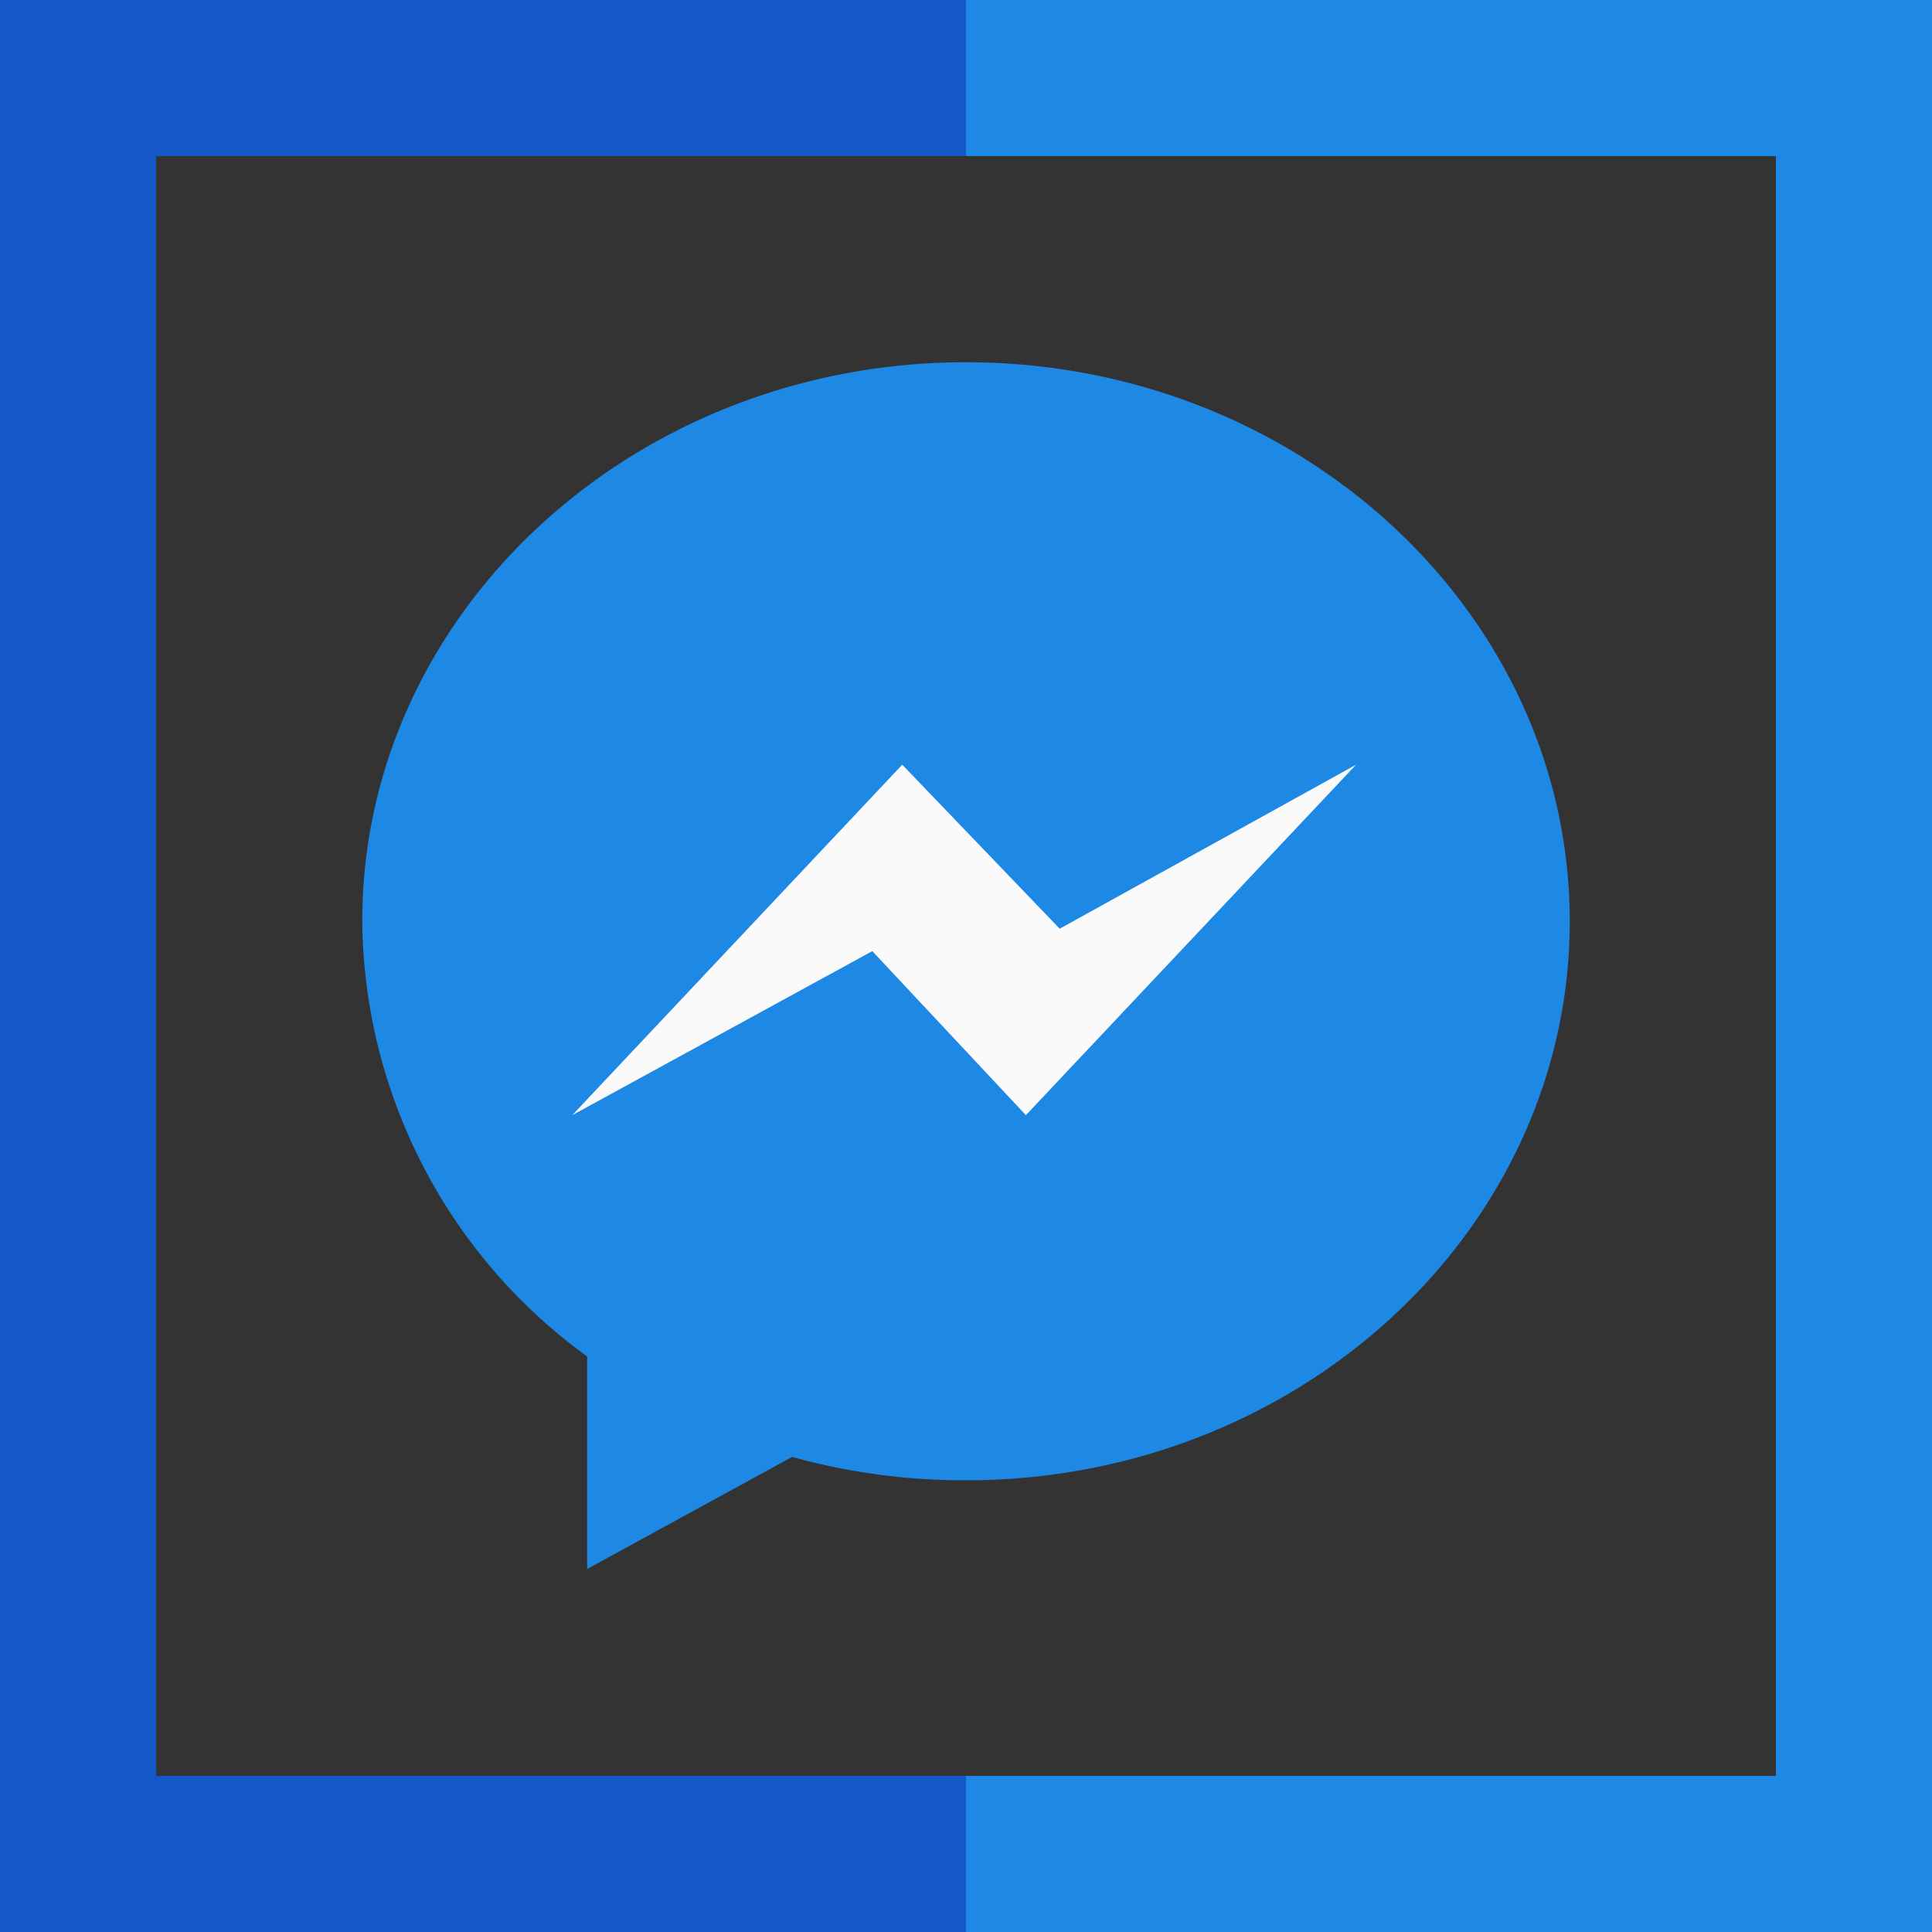
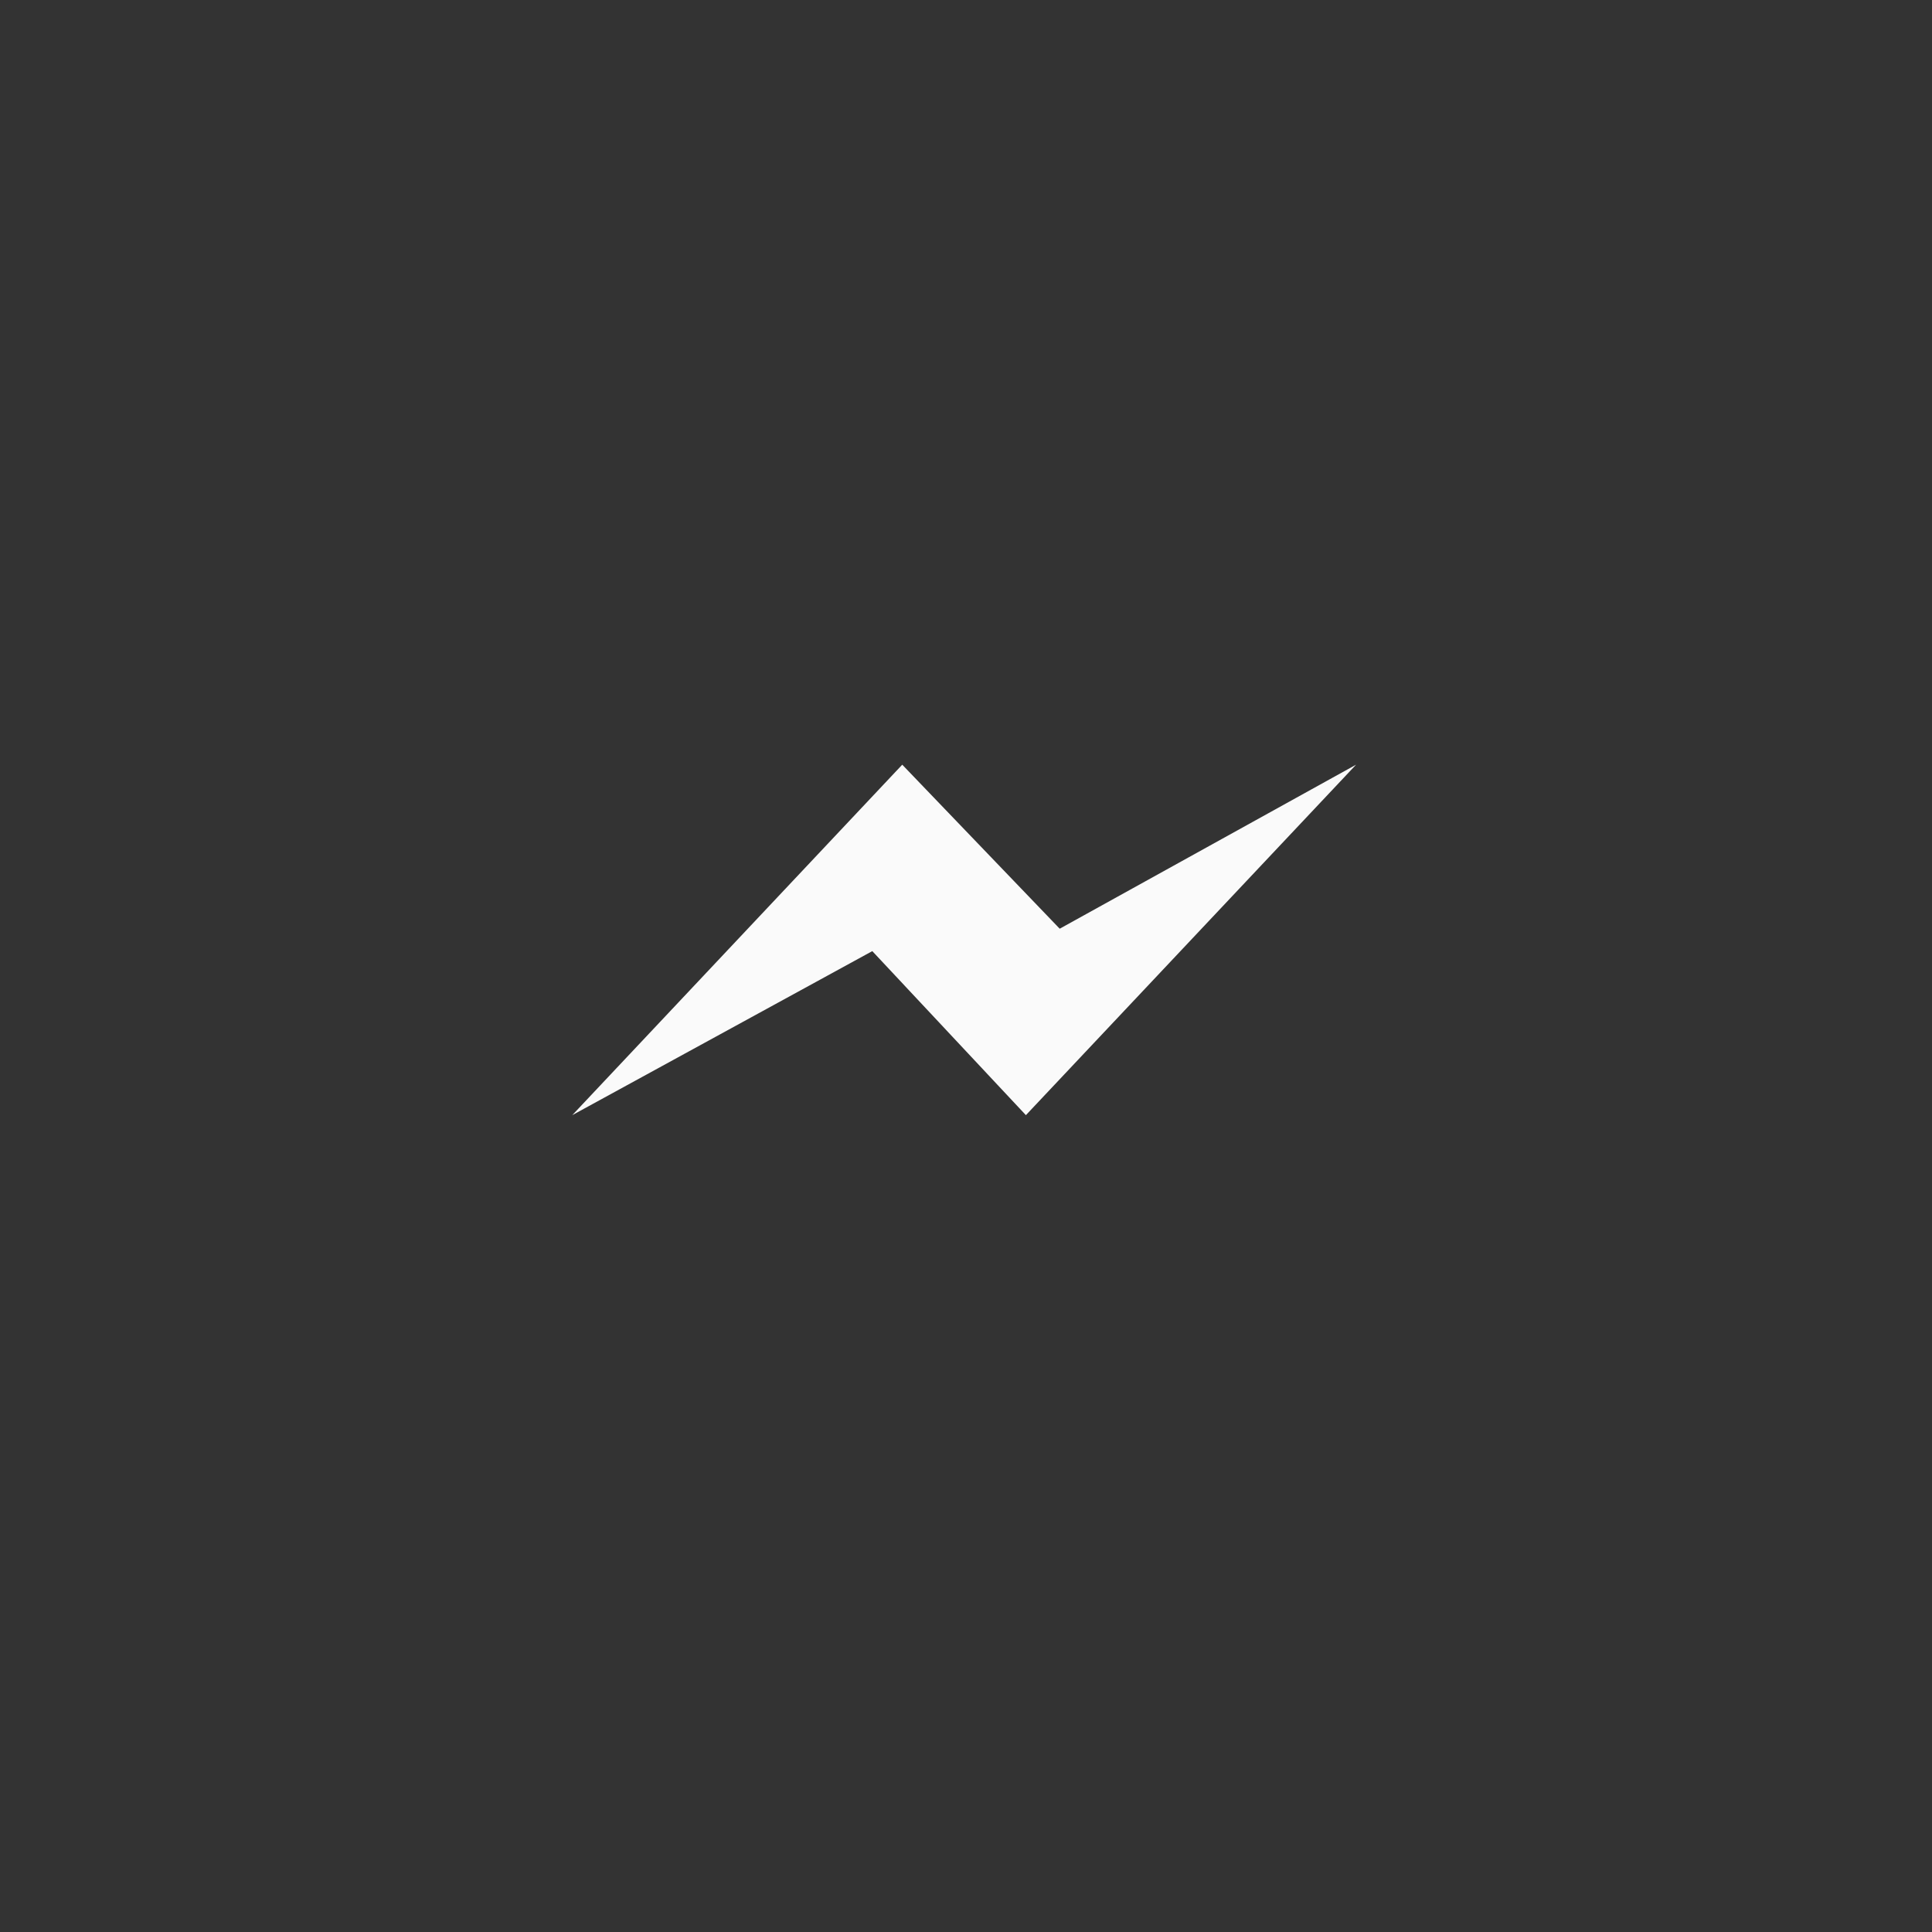
<svg xmlns="http://www.w3.org/2000/svg" viewBox="0 0 100 100">
  <rect x="0" y="0" width="100" height="100" fill="#333333" stroke="none" />
  <defs>
    <style>.cls-1{fill:#1e88e5;}.cls-2{fill:#fafafa;}.cls-3{fill:#1458c8;}</style>
  </defs>
  <title>messenger</title>
  <g id="Capa_2" data-name="Capa 2">
    <g id="Capa_1-2" data-name="Capa 1">
-       <path class="cls-1" d="M50,18.75c-17.26,0-31.25,13-31.25,28.93A28.12,28.12,0,0,0,30.39,70.21v11L41,75.41a33.36,33.36,0,0,0,9,1.21c17.26,0,31.25-13,31.25-28.93S67.26,18.75,50,18.75Z" />
      <polygon class="cls-2" points="53.1 57.72 45.15 49.23 29.62 57.72 46.7 39.58 54.85 48.07 70.19 39.58 53.1 57.72" />
      <g id="Capa_1-2-2" data-name="Capa 1-2">
-         <polygon class="cls-1" points="50 0 50 8.08 91.92 8.08 91.92 91.92 50 91.92 50 100 100 100 100 0 50 0" />
-         <polygon class="cls-3" points="8.08 91.92 8.08 8.08 50 8.08 50 0 0 0 0 100 50 100 50 91.92 8.08 91.92" />
-       </g>
+         </g>
    </g>
  </g>
</svg>